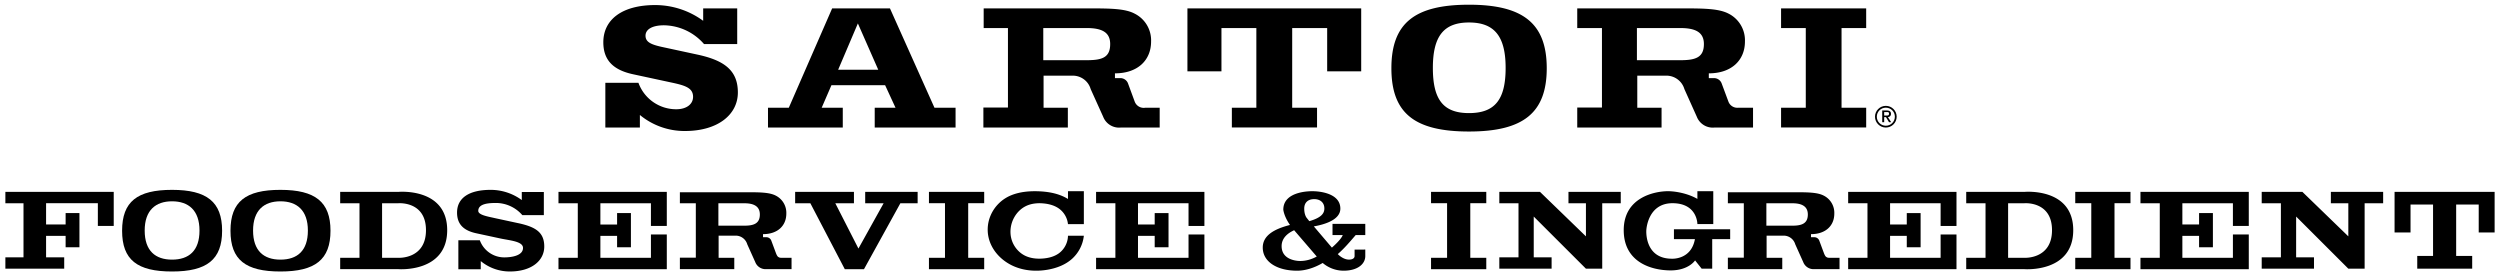
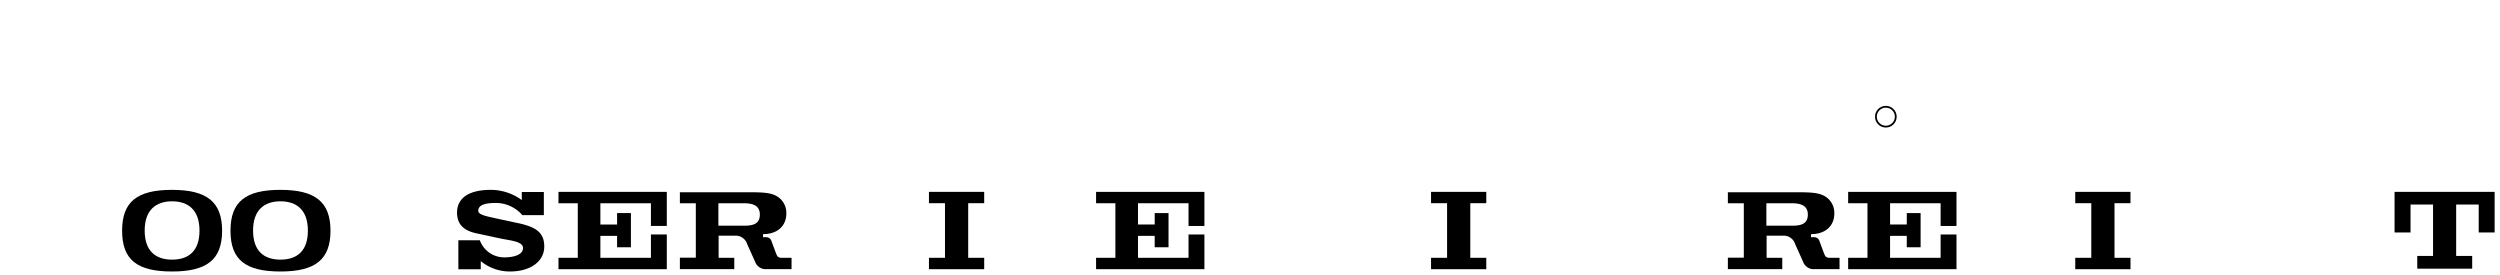
<svg xmlns="http://www.w3.org/2000/svg" xmlns:xlink="http://www.w3.org/1999/xlink" width="346" height="38" fill="none">
-   <path d="M96.5 7.551l-5-1.08c-1.39-.32-2.16-.65-2.16-1.53s.93-1.44 2.57-1.44a7.48 7.48 0 0 1 5.53 2.6h4.59v-4.94h-4.71v1.72a11.24 11.24 0 0 0-6.65-2.18c-4.57 0-7.17 2.01-7.17 5.15 0 2.5 1.4 3.86 4.18 4.44l5.15 1.11c2 .42 3.09.76 3.09 2 0 1-.88 1.72-2.33 1.72a5.55 5.55 0 0 1-5.23-3.66h-4.58v6.19h4.78v-1.74a9.7 9.7 0 0 0 6.24 2.22c4.55 0 7.32-2.27 7.32-5.33s-1.88-4.45-5.62-5.25zm26.67-6.39h-8l-6 13.75h-2.88v2.74h10.35v-2.74h-2.92l1.35-3.12h7.43l1.44 3.12h-2.88v2.74h11.19v-2.74h-2.92l-6.16-13.75zM116 9.651l2.73-6.41 2.82 6.41H116zm41.04 4.4l-.92-2.5c-.081-.222-.23-.412-.426-.545a1.13 1.13 0 0 0-.664-.195h-.72v-.66c3.17 0 5-1.84 5-4.4.033-.797-.166-1.587-.572-2.274s-1.003-1.241-1.718-1.596c-1.3-.69-3.34-.72-6.3-.72h-14.58v2.72h3.36v11h-3.4v2.77h11.69v-2.74h-3.36v-4.44h4.07a2.57 2.57 0 0 1 1.534.523c.442.335.763.804.916 1.337l1.73 3.83a2.36 2.36 0 0 0 2.45 1.49h5.37v-2.74h-2a1.33 1.33 0 0 1-.885-.167c-.266-.157-.469-.402-.575-.693zm-6.65-5.72h-6v-4.45h6c2.17 0 3.26.62 3.26 2.22 0 1.88-1.15 2.23-3.26 2.23zm13.95 1.54h4.71v-5.99h4.83v11.03h-3.39v2.73h11.79v-2.73h-3.44V3.881h4.84v5.99h4.71v-8.71h-24.05v8.71zm38.97-9.22c-7.48 0-10.74 2.52-10.74 8.79s3.26 8.76 10.74 8.76 10.76-2.55 10.76-8.76-3.29-8.79-10.76-8.79zm0 15c-3.57 0-5-1.88-5-6.25s1.48-6.29 5-6.29 5.07 1.91 5.07 6.29-1.48 6.25-5.07 6.25zm35.9-1.6l-.93-2.5a1.13 1.13 0 0 0-1.08-.74h-.7v-.66c3.17 0 5-1.84 5-4.4.034-.796-.163-1.585-.568-2.272a4.13 4.13 0 0 0-1.712-1.598c-1.33-.69-3.37-.72-6.34-.72h-14.59v2.72h3.42v11h-3.42v2.77h11.67v-2.74h-3.36v-4.44h4.07a2.59 2.59 0 0 1 2.45 1.86l1.72 3.83c.19.482.532.889.974 1.158a2.37 2.37 0 0 0 1.476.332h5.33v-2.74h-2.06a1.31 1.31 0 0 1-1.35-.86zm-6.66-5.72h-6v-4.45h6c2.17 0 3.27.62 3.27 2.22 0 1.88-1.2 2.23-3.27 2.23zm25.73-4.45v-2.72H246.5v2.72h3.42v11.03h-3.42v2.73h11.78v-2.73h-3.41V3.881h3.41zm2.49 13.03h-.27v-1.62h.62c.39 0 .59.13.59.46a.42.42 0 0 1-.024.172.43.43 0 0 1-.235.246c-.054.022-.112.033-.171.032l.46.71h-.3l-.42-.7h-.25v.7zm.29-.92c.2 0 .38 0 .38-.26s-.19-.22-.35-.22h-.32v.48h.29z" fill="#000" />
  <circle cx="261" cy="16.151" r="1.375" stroke="#000" stroke-width=".25" />
  <g fill="#000">
    <path d="M71.684 30.878l-3.241-.7c-.901-.207-2.251-.421-2.251-.992 0-1.014 1.453-1.095 2.516-1.095a4.85 4.85 0 0 1 3.585 1.685h2.975v-3.202h-3.053v1.115a7.28 7.28 0 0 0-4.311-1.413c-2.962 0-4.648 1.108-4.648 3.143 0 1.62.907 2.502 2.71 2.878l3.338.719c1.296.272 3.08.392 3.08 1.296 0 1.103-1.648 1.31-2.588 1.31a3.6 3.6 0 0 1-3.39-2.372h-2.969v4.012h3.099v-1.128a6.29 6.29 0 0 0 4.045 1.439c2.949 0 4.745-1.471 4.745-3.455s-1.219-2.723-3.643-3.242zm259.724 1.296h2.21V28.31h3.116v7.114h-2.187v1.761h7.604v-1.761h-2.218V28.31h3.121v3.863h2.202v-5.618h-13.848v5.618z" />
    <use xlink:href="#B" />
    <use xlink:href="#B" x="15" />
    <path d="M107.35 34.922l-.6-1.613a.73.73 0 0 0-.697-.478h-.451v-.426c2.045 0 3.225-1.187 3.225-2.839.022-.514-.105-1.023-.366-1.466s-.645-.801-1.105-1.031c-.858-.445-2.174-.464-4.09-.464h-9.17v1.524h2.206v7.53h-2.206v1.585h7.529v-1.566h-2.168v-3.066h2.383a1.67 1.67 0 0 1 1.581 1.2l1.11 2.471a1.53 1.53 0 0 0 1.58.961h3.439V35.68h-1.329c-.3 0-.361-.026-.519-.127s-.289-.456-.352-.632zm-4.297-3.69h-3.628v-3.098h3.628c1.4 0 2.11.512 2.11 1.544 0 1.213-.774 1.554-2.11 1.554zm149.338 3.69l-.6-1.613a.73.73 0 0 0-.697-.478h-.451v-.426c2.045 0 3.225-1.187 3.225-2.839.022-.514-.105-1.023-.366-1.466s-.645-.801-1.105-1.031c-.858-.445-2.174-.464-4.09-.464h-9.17v1.524h2.207v7.53h-2.207v1.585h7.529v-1.566h-2.168v-3.066h2.383a1.67 1.67 0 0 1 1.581 1.2l1.11 2.471a1.53 1.53 0 0 0 1.58.961h3.439V35.68h-1.329c-.3 0-.361-.026-.519-.127s-.289-.456-.352-.632zm-4.297-3.69h-3.628v-3.098h3.628c1.4 0 2.11.512 2.11 1.544 0 1.213-.774 1.554-2.11 1.554zm-111.881-3.106v-1.57h-7.646v1.57h2.219v7.555h-2.219v1.572h7.646v-1.572h-2.214v-7.555h2.214zm69.489 0v-1.57h-7.646v1.57h2.22v7.555h-2.22v1.572h7.646v-1.572h-2.214v-7.555h2.214zm89.158 0v-1.57h-7.646v1.57h2.22v7.555h-2.22v1.572h7.646v-1.572h-2.213v-7.555h2.213zm-217.567-1.57v1.572h2.673v7.551h-2.673v1.574h14.992v-.247-1.326-3.227h-2.197v3.227h-6.995v-3.038h2.312v1.579h1.914v-4.729h-1.914v1.578h-2.312v-2.942h6.995v3.145h2.197v-3.145-1.407-.165H77.293z" />
    <use xlink:href="#C" />
    <use xlink:href="#C" x="104.088" />
-     <path d="M296.24 26.556v1.572h2.673v7.551h-2.673v1.574h14.992v-.247-1.326-3.227h-2.197v3.227h-6.995v-3.038h2.312v1.579h1.914v-4.729h-1.914v1.578h-2.312v-2.942h6.995v3.145h2.197v-3.145-1.407-.165H296.24zm-169.239 0h-7.258v1.572h2.552l-3.487 6.272-3.202-6.272h2.581v-1.572h-8.138v1.572h2.104l4.766 9.125h.304.964 1.389l5.037-9.125h2.388v-1.572zm-126.257 0v1.572h2.509v7.485H.744v1.572h8.143v-1.572H6.378v-2.972h2.704v1.579h1.913v-4.729H9.082v1.578H6.378v-2.942h7.165v3.145h2.197v-3.145-1.407-.165H.744zm223.569 0h-7.237v1.572h2.417v4.584l-6.357-6.156h-4.284-1.346v1.572h2.655v7.485h-2.655v1.572h7.236v-1.572h-2.473V29.97l7.224 7.215h2.256v-9.057h2.564v-1.572zm105.515 0h-7.236v1.572h2.417v4.584l-6.357-6.156h-4.284-1.347v1.572h2.656v7.485h-2.656v1.572h7.237v-1.572h-2.473V29.97l7.224 7.215h2.256v-9.057h2.563v-1.572zm-274.678 0h-8.069v1.572h2.673v7.551h-2.673v1.572h8.069s6.742.525 6.742-5.396-6.742-5.3-6.742-5.3zm0 9.123h-2.27v-7.551h2.27s3.805-.309 3.805 3.727-3.805 3.824-3.805 3.824zm225.044-9.123h-8.069v1.572h2.673v7.551h-2.673v1.572h8.069s6.742.525 6.742-5.396-6.742-5.3-6.742-5.3zm0 9.123h-2.271v-7.551h2.271s3.805-.309 3.805 3.727-3.805 3.824-3.805 3.824zm-130.187-9.213h-2.197v1.072c-1.236-.759-2.702-1.02-4.136-1.066-1.236-.04-2.494.072-3.647.522-2.71 1.059-4.108 4.138-2.88 6.841.64 1.407 1.886 2.497 3.317 3.079s3.036.675 4.558.407c1.227-.216 2.44-.678 3.364-1.513a5.04 5.04 0 0 0 1.619-3.181h-2.197c-.013.941-.49 1.867-1.25 2.423-.645.471-1.453.672-2.25.731-.846.063-1.724-.03-2.482-.414-.915-.464-1.599-1.345-1.856-2.338s-.094-2.081.414-2.972c.366-.645.913-1.194 1.579-1.525.766-.381 1.652-.458 2.503-.374.786.079 1.579.303 2.201.79a3.04 3.04 0 0 1 1.14 2.072h2.191.007v-4.555h.002zm34.413 4.517v1.554h1.411s-.108.513-1.497 1.735l-2.499-2.939c1.232-.22 3.669-.814 3.669-2.462 0-2.429-3.745-2.406-3.745-2.406s-4.15-.178-4.15 2.551c0 0 .075.906.925 2.117-2.153.554-3.769 1.431-3.769 3.131 0 1.946 1.948 3.2 4.75 3.2 1.164 0 2.388-.393 3.547-1.07a4.47 4.47 0 0 0 2.889 1.07c1.999 0 3.004-.965 3.004-2.022v-.903l-1.481.005v.868s.069.516-.779.516-1.539-.756-1.544-.762c.958-.845 1.706-1.742 2.474-2.63h1.33v-1.554h-4.535zm-2.536-3.425c.82 0 1.408.469 1.408 1.29 0 .675-.398 1.271-2.083 1.761l-.376-.474s-.327-.396-.327-1.263.558-1.313 1.378-1.313zm-4.507 6.505c0-1.157.91-1.829 1.734-2.2l3.13 3.64c-.674.37-1.444.616-2.299.616 0 0-2.565.06-2.565-2.056zm62.08-2.337h-7.784v1.369h2.905c-.514 2.884-3.191 2.71-3.191 2.71-3.825 0-3.535-3.939-3.535-3.939s.151-3.742 3.617-3.742 3.451 2.89 3.451 2.89h2.198v-4.552h-2.198v1.066c-1.389-.796-3.103-1.066-4.072-1.066-1.821 0-6.123.842-6.123 5.39s3.999 5.571 6.497 5.571 3.378-1.384 3.378-1.384l.908 1.142h1.463v-4.087h2.486v-1.369z" />
  </g>
  <defs>
    <path id="B" d="M23.813 26.276c-4.815 0-6.914 1.622-6.914 5.659s2.099 5.64 6.914 5.64 6.927-1.642 6.927-5.64-2.118-5.659-6.927-5.659zm0 9.657c-2.298 0-3.788-1.21-3.788-4.024s1.522-4.049 3.788-4.049 3.798 1.23 3.798 4.049-1.487 4.024-3.798 4.024z" />
    <path id="C" d="M151.698 26.556v1.572h2.673v7.551h-2.673v1.574h14.992v-.247-1.326-3.227h-2.197v3.227h-6.995v-3.038h2.312v1.579h1.914v-4.729h-1.914v1.578h-2.312v-2.942h6.995v3.145h2.197v-3.145-1.407-.165h-14.992z" />
  </defs>
</svg>